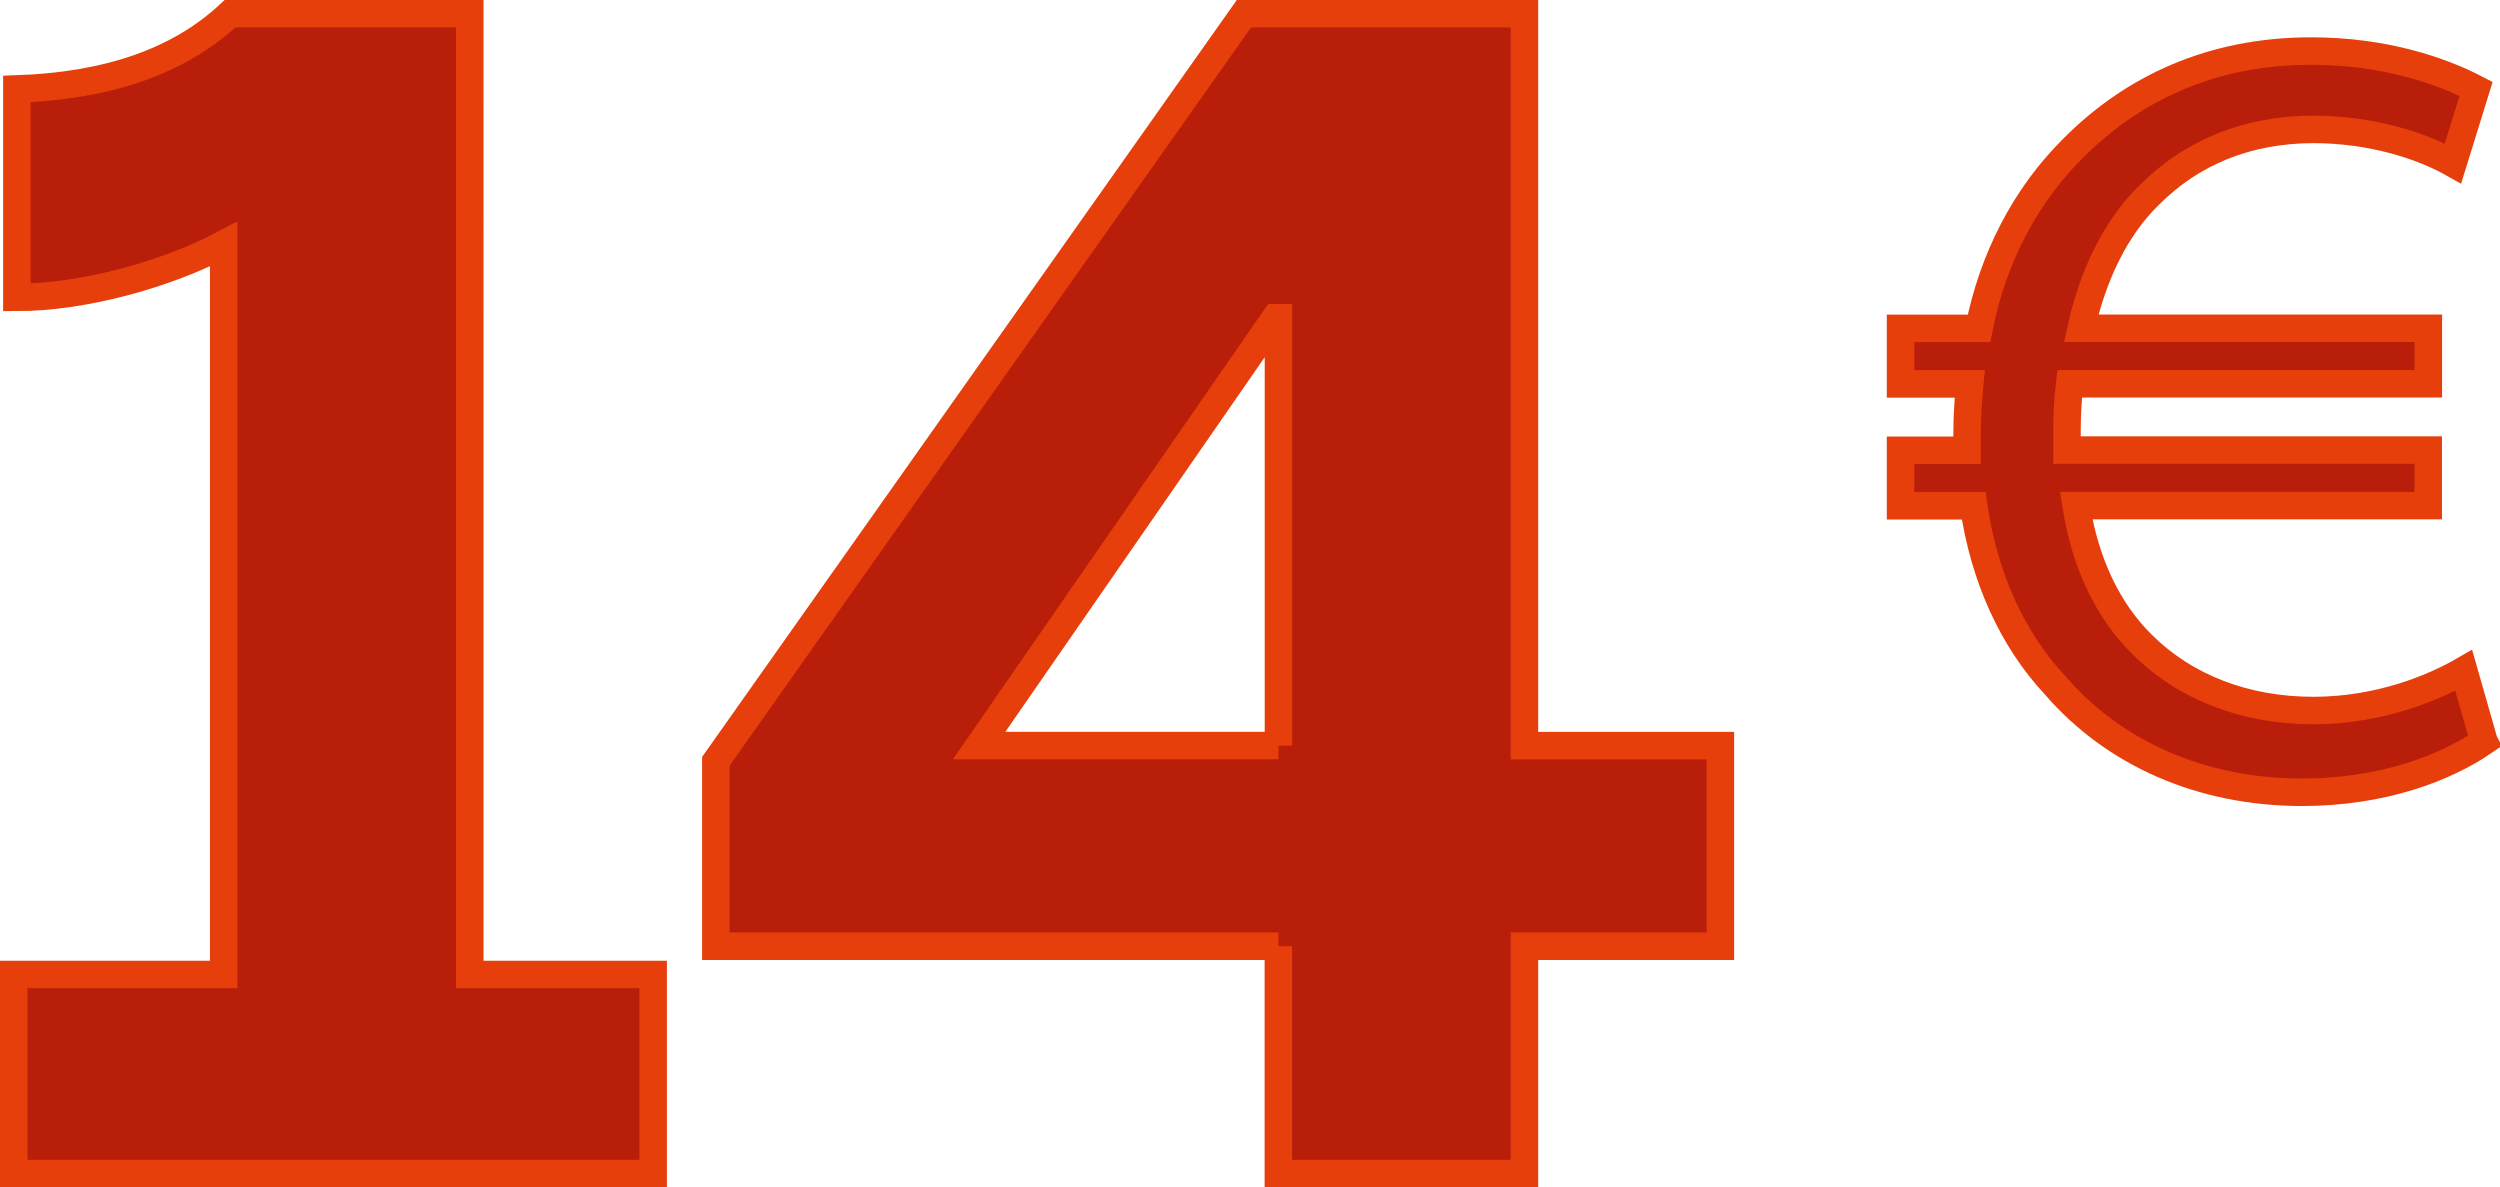
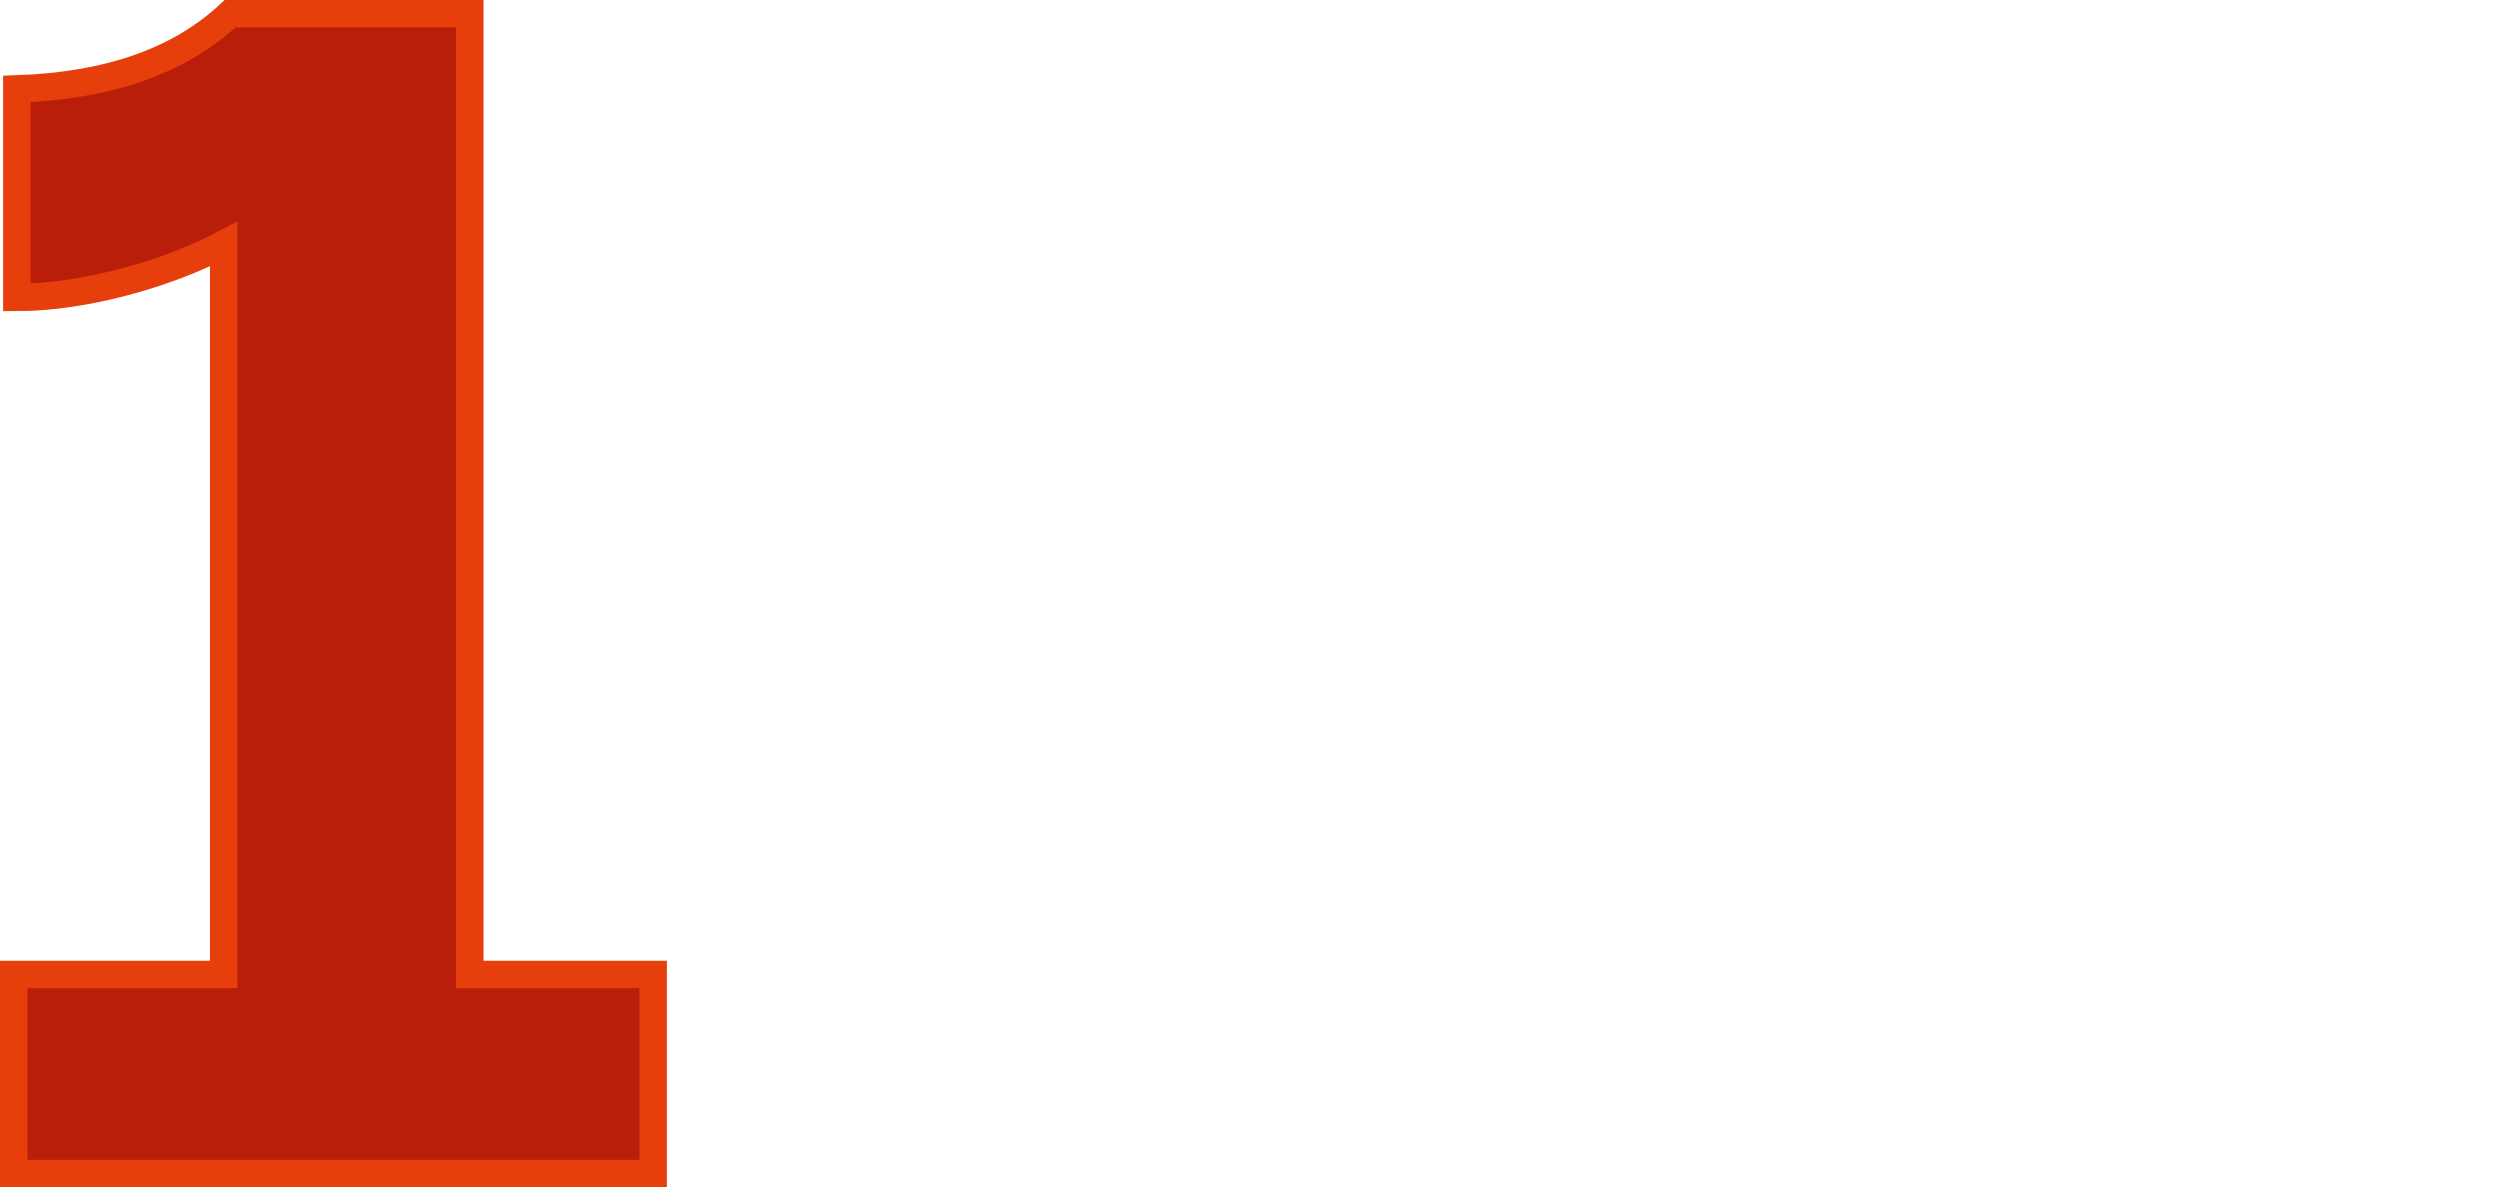
<svg xmlns="http://www.w3.org/2000/svg" id="Layer_2" viewBox="0 0 272.79 129.54">
  <defs>
    <style>.cls-1{filter:url(#outer-glow-1);}.cls-2{fill:#b81e09;stroke:#e63f0c;stroke-miterlimit:10;stroke-width:3px;}.cls-3{filter:url(#outer-glow-2);}</style>
    <filter id="outer-glow-1" filterUnits="userSpaceOnUse">
      <feOffset dx="0" dy="0" />
      <feGaussianBlur result="blur" stdDeviation="11.34" />
      <feFlood flood-color="#f42e00" flood-opacity=".75" />
      <feComposite in2="blur" operator="in" />
      <feComposite in="SourceGraphic" />
    </filter>
    <filter id="outer-glow-2" filterUnits="userSpaceOnUse">
      <feOffset dx="0" dy="0" />
      <feGaussianBlur result="blur-2" stdDeviation="11.34" />
      <feFlood flood-color="#f42e00" flood-opacity=".75" />
      <feComposite in2="blur-2" operator="in" />
      <feComposite in="SourceGraphic" />
    </filter>
  </defs>
  <g id="Layer_1-2">
    <g class="cls-1">
      <path class="cls-2" d="M1.5,106.33H24.41V26.64c-6.16,3.25-15.22,5.81-22.57,5.81V9.71c9.75-.34,17.61-2.91,23.26-8.21h26.16V106.33h20.01v21.72H1.5v-21.72Z" />
-       <path class="cls-2" d="M139.5,103.25h-61.39v-20.18L135.73,1.5h30.61V81.36h21.38v21.89h-21.38v24.8h-26.85v-24.8Zm0-21.89V34.67h-.34l-32.32,46.68h32.66Z" />
    </g>
    <g class="cls-3">
-       <path class="cls-2" d="M271.05,80.91c-4.21,2.89-11.08,5.54-19.86,5.54-11.03,0-20.55-4.27-26.94-11.67-4.71-5.04-7.77-11.86-8.89-19.59h-7.98v-6.06h7.26v-1.78c0-1.85,.12-3.69,.29-5.46h-7.55v-6.06h8.56c1.51-7.65,5.06-14.5,10.29-19.67,6.51-6.55,15.15-10.59,25.95-10.59,8,0,14.21,2.15,18,4.13l-2.52,8.13c-3.6-2.03-9.12-3.71-15.2-3.71-7.34,0-13.39,2.58-17.94,7.16-3.73,3.6-6.21,8.94-7.43,14.54h37.88v6.06h-39.14c-.2,1.68-.29,3.48-.29,5.19v2.04h39.42v6.06h-38.42c1.01,6.43,3.56,11.56,7.16,15.11,4.83,4.82,11.42,7.25,18.73,7.25s13.26-2.56,16.4-4.38l2.21,7.74Z" />
-     </g>
+       </g>
  </g>
</svg>